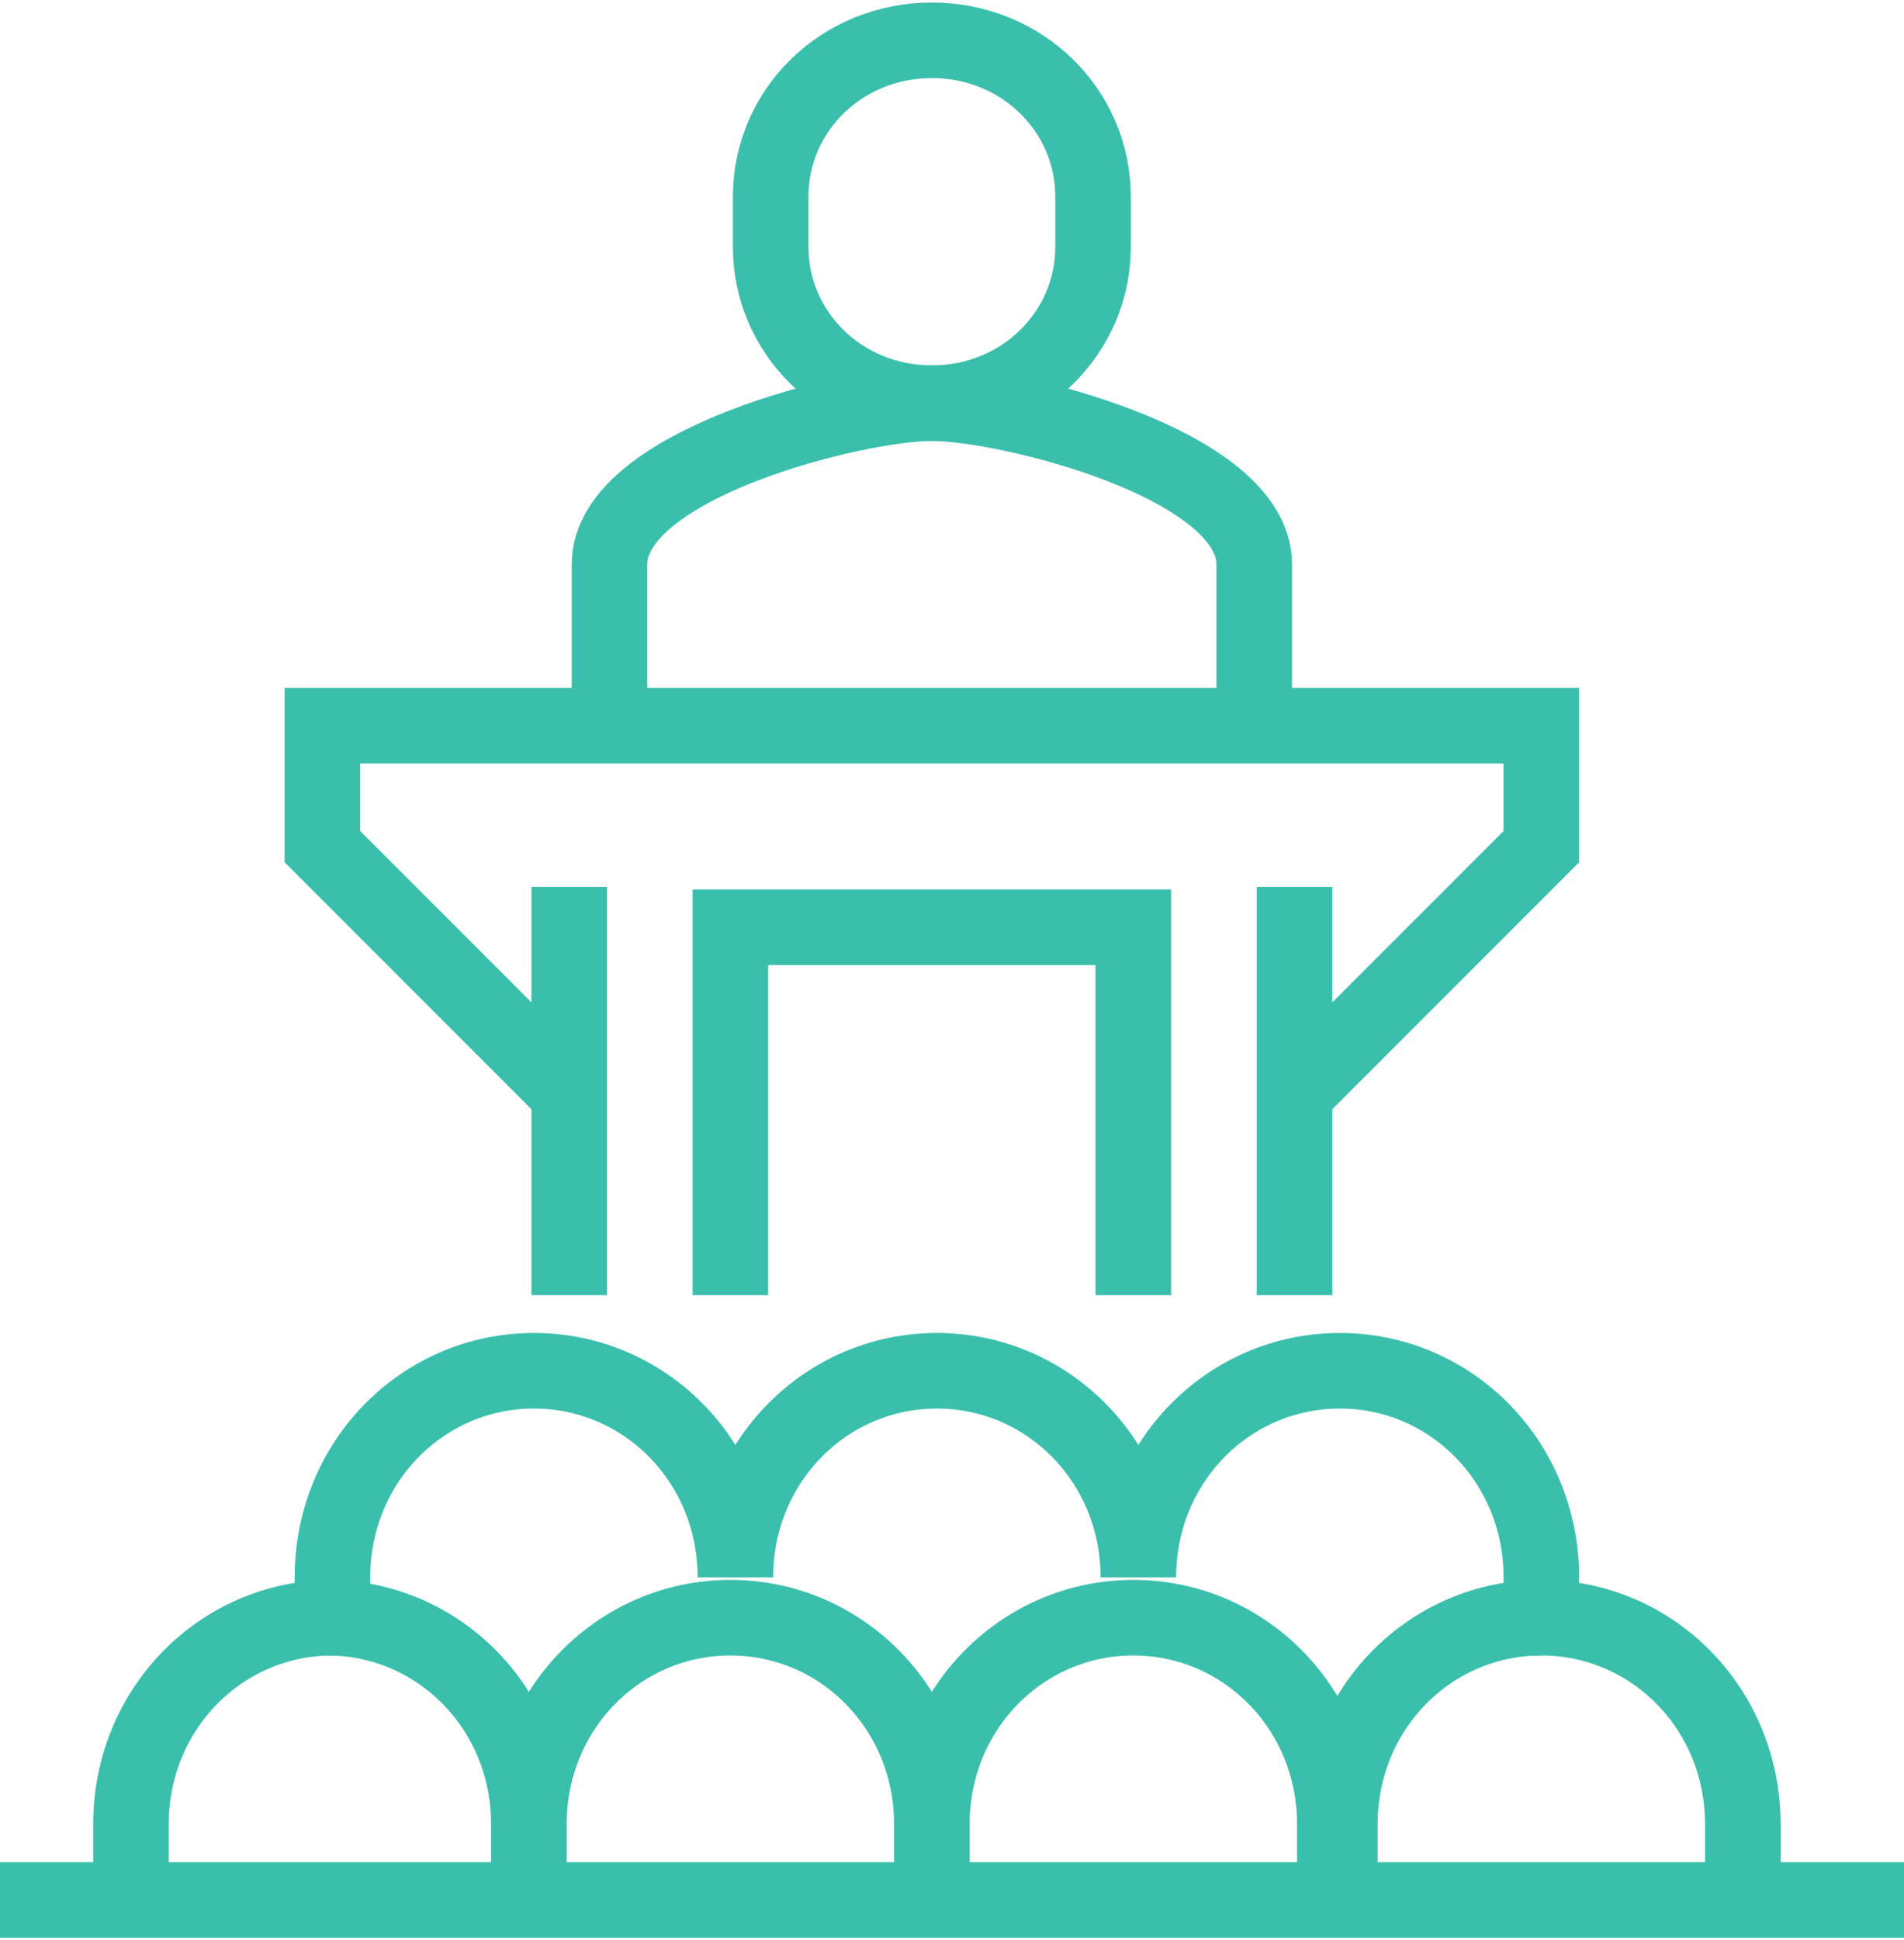
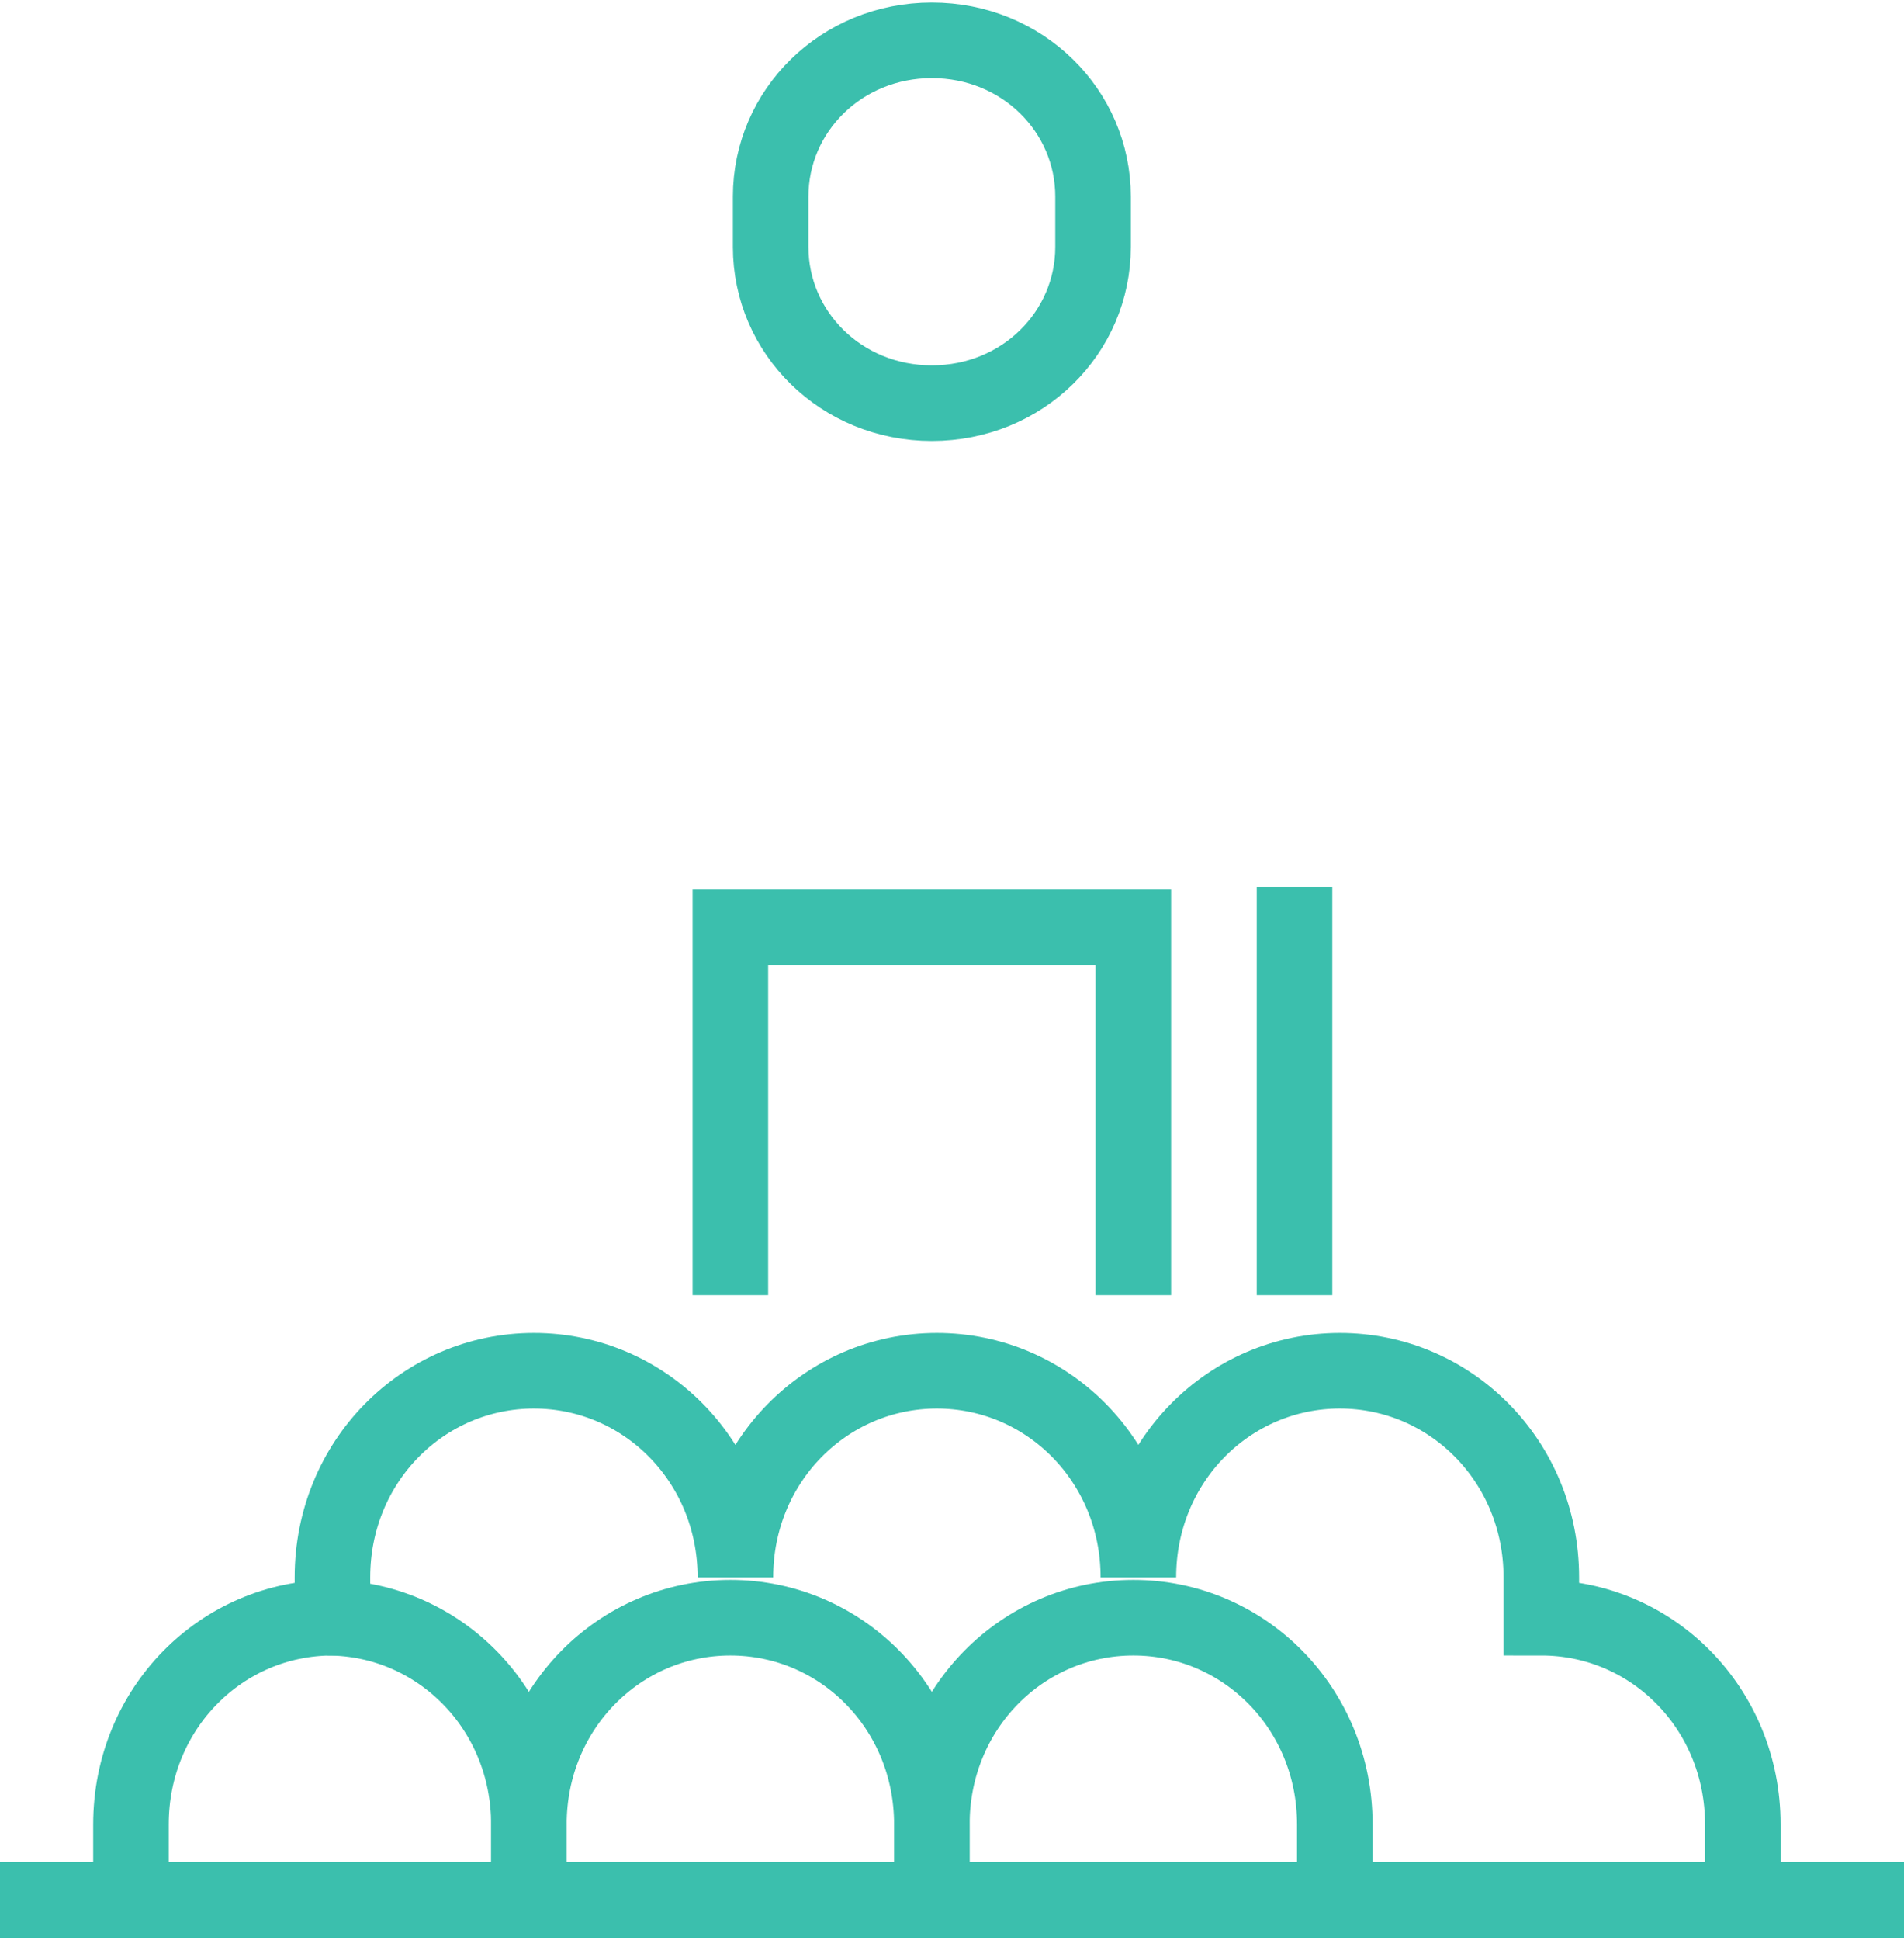
<svg xmlns="http://www.w3.org/2000/svg" version="1.1" x="0px" y="0px" width="37.8px" height="38.5px" viewBox="0 0 37.8 38.5" style="overflow:scroll;enable-background:new 0 0 37.8 38.5;" xml:space="preserve">
  <style type="text/css">
	.st0{fill:none;stroke:#3BBFAD;stroke-width:1.5;stroke-miterlimit:10;}
</style>
  <defs>
</defs>
-   <polyline class="st0" points="25.7,21.7 30.6,16.8 30.6,14.4 18.5,14.4 6.4,14.4 6.4,16.8 11.3,21.7 " />
-   <line class="st0" x1="11.3" y1="25.7" x2="11.3" y2="17.6" />
  <line class="st0" x1="25.7" y1="25.7" x2="25.7" y2="17.6" />
-   <path class="st0" d="M24.9,14.4v-3.2c0-2-4.9-3.2-6.4-3.2s-6.4,1.2-6.4,3.2v3.2" />
  <path class="st0" d="M18.5,8c1.8,0,3.2-1.4,3.2-3.1v-1c0-1.7-1.4-3.1-3.2-3.1c-1.8,0-3.2,1.4-3.2,3.1v1C15.3,6.6,16.7,8,18.5,8z" />
  <path class="st0" d="M34.6,37.7v-1.5c0-2.3-1.8-4.1-4-4.1v-0.8c0-2.3-1.8-4.1-4-4.1c-2.2,0-4,1.8-4,4.1c0-2.3-1.8-4.1-4-4.1  c-2.2,0-4,1.8-4,4.1c0-2.3-1.8-4.1-4-4.1c-2.2,0-4,1.8-4,4.1v0.8c-2.2,0-4,1.8-4,4.1v1.5" />
  <path class="st0" d="M10.5,37.7v-1.5c0-2.3-1.8-4.1-4-4.1" />
  <path class="st0" d="M18.5,37.7v-1.5c0-2.3-1.8-4.1-4-4.1c-2.2,0-4,1.8-4,4.1v1.5" />
  <path class="st0" d="M26.5,37.7v-1.5c0-2.3-1.8-4.1-4-4.1s-4,1.8-4,4.1v1.5" />
-   <path class="st0" d="M30.6,32.1c-2.2,0-4,1.8-4,4.1v1.5" />
  <line class="st0" x1="0" y1="37.7" x2="37.8" y2="37.7" />
  <polyline class="st0" points="14.5,25.7 14.5,18.4 22.5,18.4 22.5,25.7 " />
</svg>